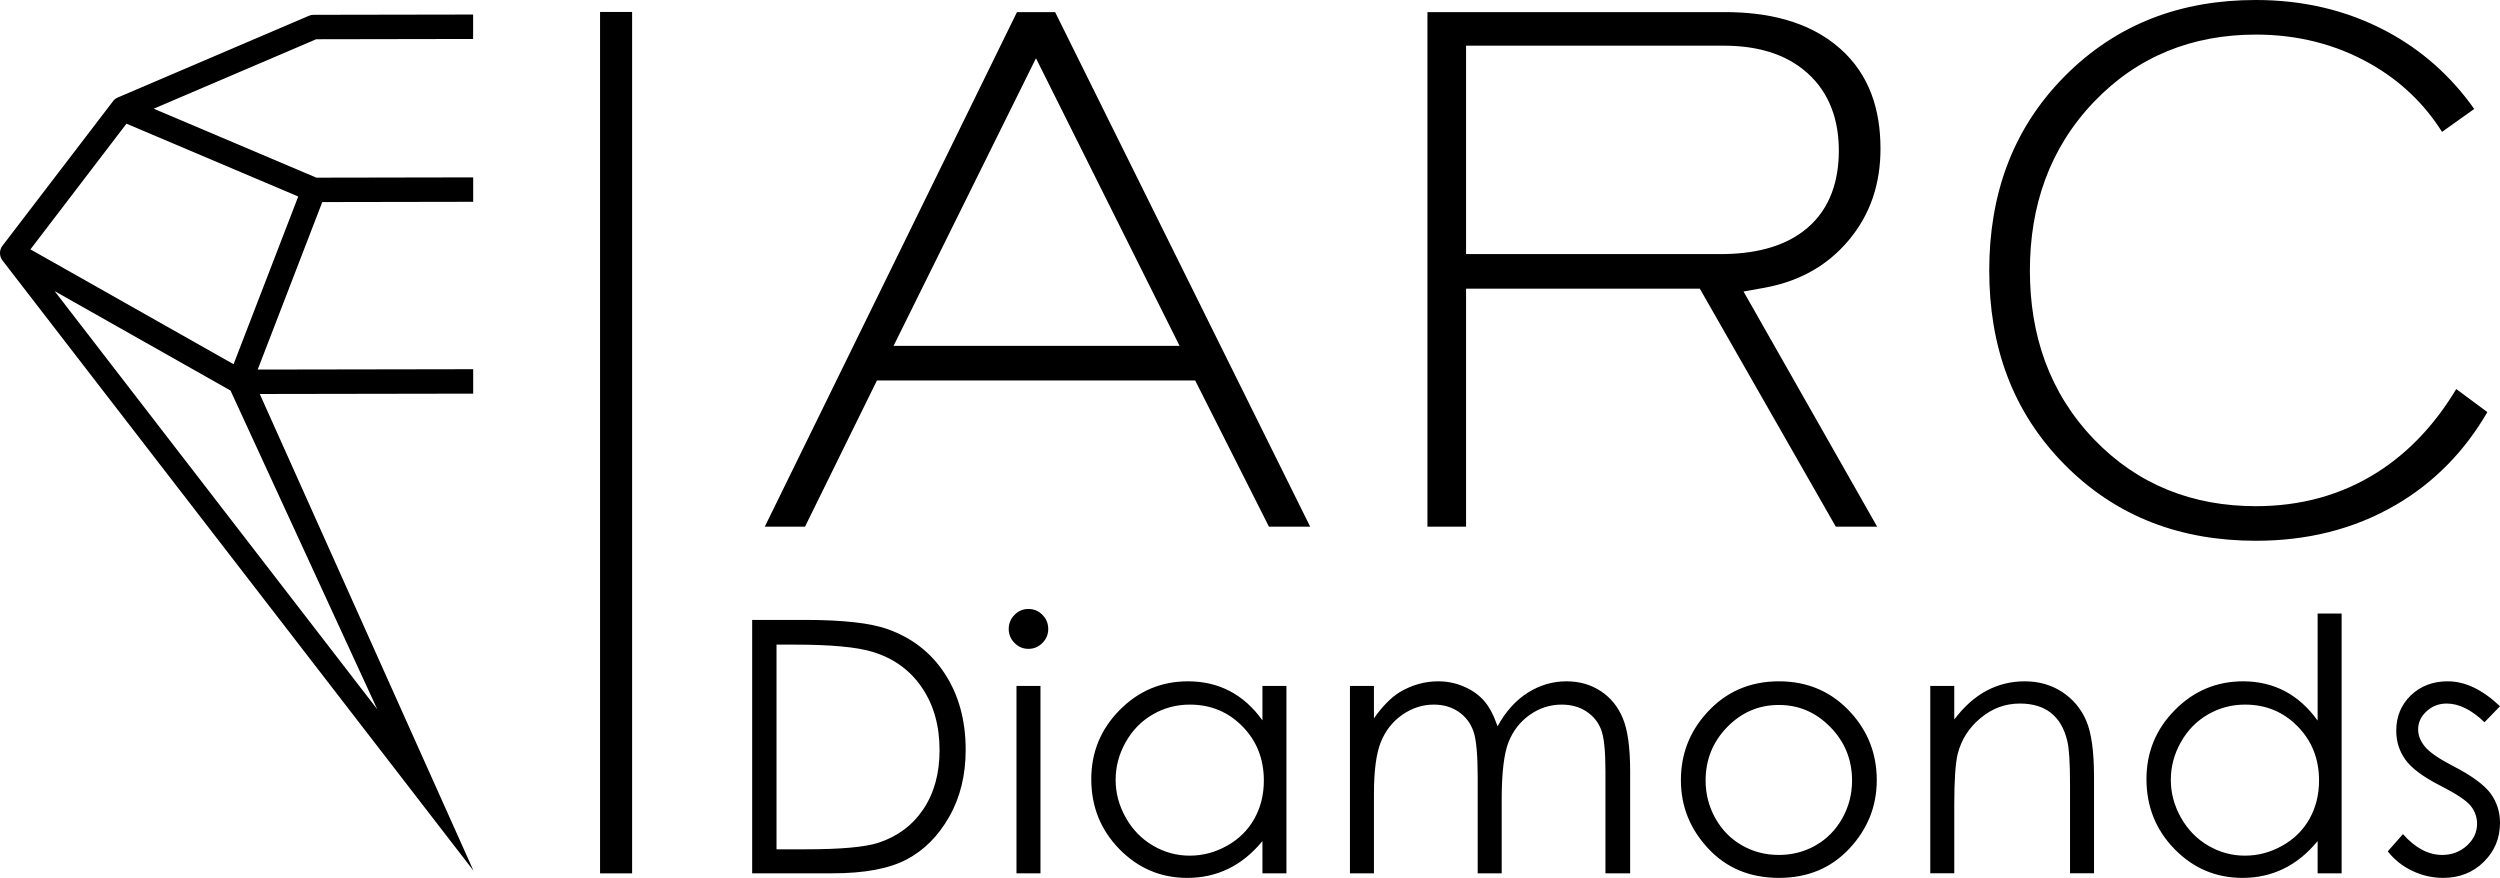
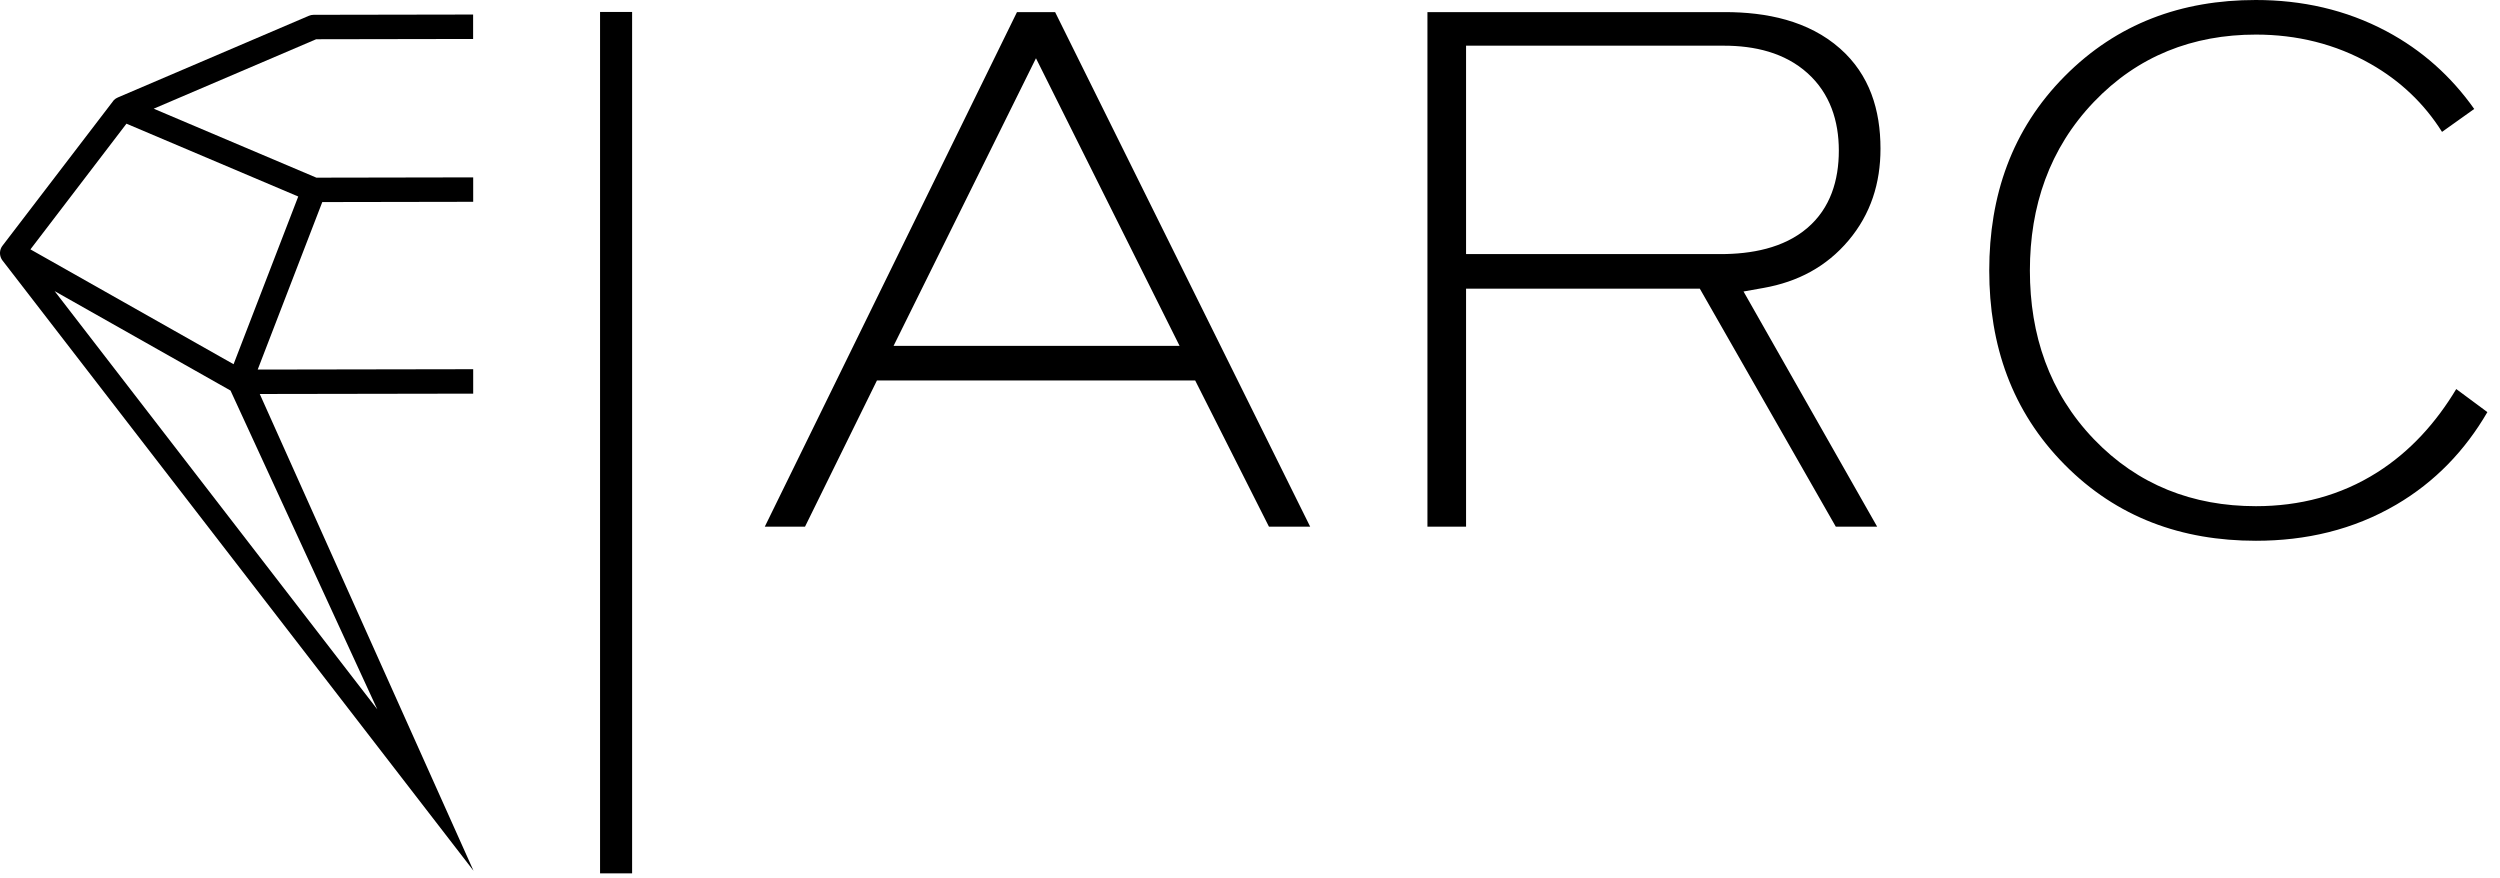
<svg xmlns="http://www.w3.org/2000/svg" xml:space="preserve" width="132.252mm" height="46.441mm" style="shape-rendering:geometricPrecision; text-rendering:geometricPrecision; image-rendering:optimizeQuality; fill-rule:evenodd; clip-rule:evenodd" viewBox="0 0 13225.16 4644.07">
  <defs>
    <style type="text/css">       .fil0 {fill:black}    .fil1 {fill:black;fill-rule:nonzero}     </style>
  </defs>
  <g id="Layer_x0020_1">
    <g id="_1905959052736">
      <path class="fil0" d="M2502.77 76.88l-843.73 1.47c-8.68,0.01 -17.3,1.83 -25.29,5.24l-1009.53 431.57c-8.33,3.31 -15.79,8.31 -22.09,14.64l-588.19 769c-1.39,1.75 -2.7,3.59 -3.88,5.48l-1.82 3 -1.03 1.88 -0.83 1.94 -0.61 1.1 -0.81 1.76 -0.74 2.11 -0.29 0.66 -0.37 1.1 -0.24 0.56 -1.44 4.88 -0.44 1.81 -0.21 1.28 -0.36 1.76 -0.46 3.82 -0.38 2.05 -0.03 7.34 0.2 3.38 0.18 1.63 0.89 5.39 0.47 2.11 1.34 4.85 1.05 3.03 1.44 3.22 0.19 0.69 0.88 1.84 1.74 3.04 0.22 0.54 1.41 2.44 2.09 3.16 2492.82 3229.82 -1130.82 -2522.21 1129.06 -1.89 0 -129.28 -1139.96 1.93 341.62 -886.07 798.34 -1.41 0 -129.21 -829.55 1.49 -860.58 -364.83 859.41 -367.41 830.33 -1.45 0 -129.25zm-2213.85 1463.07l930.52 526.05 776.42 1686.27 -1706.94 -2212.32zm-127.94 -220.78l507.97 -664.87 908.73 385.22 -342.06 887.18 -1074.64 -607.53z" />
      <g>
        <polygon class="fil1" points="3174.35,4620.09 3174.35,63.25 3343.89,63.25 3343.89,4620.09 " />
      </g>
      <g>
        <path class="fil0" d="M4045.82 2786.04l212.8 0 380.5 -773.44 1683.41 0 390.28 773.44 218.06 0 -1349.23 -2722.03 -201.75 0 -1334.07 2722.03zm681.24 -956.44l753.3 -1521.49 759.67 1521.49 -1512.97 0zm2824.18 956.44l204.33 0 0 -1258.85 1236.66 0 719.22 1258.85 218.8 0 -706.83 -1243.99 106.58 -19.01c179.57,-32 331.39,-111.31 449.17,-251.3 117.62,-139.8 168.73,-302.96 168.73,-485.03 0,-205.16 -57.12,-391.07 -213.37,-529.48 -167.86,-148.69 -391.41,-193.22 -609.8,-193.22l-1573.49 0 0 2722.03zm204.33 -1441.86l0 -1102.51 1363.83 0c160.54,0 321.36,35.66 443.38,146.01 118.24,106.93 164.77,251.88 164.77,408.81 0,157.03 -44.24,304.72 -166.32,409.28 -126.08,107.97 -298.31,138.41 -459.61,138.41l-1346.05 0zm5238.13 713.9c-105.75,176.09 -242.08,329.17 -417.69,440.59 -194.79,123.6 -411.73,179.05 -641.98,179.05 -334.13,0 -625,-112.38 -857.11,-354.26 -236.69,-246.63 -338.69,-552.48 -338.69,-892.21 0,-339.73 102.5,-645.11 338.59,-892.11 231.85,-242.59 522.62,-356.15 857.21,-356.15 215.27,0 420.59,49.04 607.78,155.87 156.11,89.09 282.61,209.2 376.65,358.83l170.32 -121.3c-121.91,-172.44 -275.87,-310.75 -464.39,-411.14 -215.23,-114.6 -448.21,-165.25 -691.26,-165.25 -392.13,0 -733.34,123.65 -1010.72,403.21 -280.29,282.51 -399.19,632.61 -399.19,1028.04 0,394.84 119.05,743.92 398.39,1026.34 277.29,280.38 619.99,403.14 1012.42,403.14 263.44,0 514.73,-57.6 742.73,-191.3 204.77,-120.07 363.61,-286.28 481.62,-489.36l-164.68 -121.99z" />
-         <path class="fil1" d="M3978.99 4619.8l0 -1340.46 278.18 0c200.38,0 346,16.18 436.55,48.23 130.06,45.74 231.81,124.46 304.93,237.1 73.13,112.33 109.84,246.12 109.84,401.7 0,134.42 -28.94,252.35 -87.12,354.41 -57.88,102.06 -133.49,177.67 -225.9,226.21 -92.73,48.54 -222.79,72.81 -389.88,72.81l-426.6 0zm128.82 -126.95l154.65 0c184.82,0 312.71,-11.51 384.28,-34.54 100.5,-32.98 179.84,-91.79 237.41,-177.05 57.56,-85.57 86.19,-189.8 86.19,-313.02 0,-129.13 -31.12,-239.9 -93.66,-331.38 -62.23,-91.8 -149.35,-154.65 -260.75,-188.56 -83.7,-25.52 -221.54,-38.28 -413.53,-38.28l-94.59 0 0 1082.83zm1332.57 -1271.39c28.94,0 53.52,10.27 74.06,31.12 20.53,20.53 30.8,45.74 30.8,74.68 0,28.62 -10.27,53.51 -30.8,74.05 -20.54,20.85 -45.12,31.12 -74.06,31.12 -28.62,0 -52.89,-10.27 -73.43,-31.12 -20.54,-20.54 -30.8,-45.43 -30.8,-74.05 0,-28.94 10.26,-54.15 30.8,-74.68 20.54,-20.85 44.81,-31.12 73.43,-31.12zm-63.16 406.99l126.95 0 0 991.35 -126.95 0 0 -991.35zm1428.1 0l0 991.35 -126.95 0 0 -170.51c-53.52,65.03 -113.26,113.88 -179.85,146.24 -66.28,32.36 -139.09,48.54 -217.81,48.54 -140.02,0 -259.82,-50.72 -359.08,-152.16 -99.26,-101.74 -148.73,-224.96 -148.73,-370.58 0,-142.2 50.1,-264.18 150.29,-365.3 99.88,-101.13 220.3,-151.85 361.25,-151.85 81.21,0 154.65,17.12 220.61,51.35 65.66,34.22 123.53,85.87 173.32,155.26l0 -182.34 126.95 0zm-510.92 98.95c-70.94,0 -136.6,17.43 -196.34,52.28 -60.05,34.54 -107.66,83.39 -143.13,146.24 -35.47,62.85 -53.21,129.44 -53.21,199.76 0,69.39 17.74,135.98 53.52,199.45 35.78,63.48 83.7,112.95 144.06,148.12 60.37,35.47 125.09,53.2 194.17,53.2 69.38,0 135.66,-17.42 197.89,-52.58 62.54,-35.16 110.46,-82.46 144.07,-142.51 33.6,-59.74 50.4,-127.27 50.4,-202.25 0,-114.2 -37.65,-209.72 -113.26,-286.58 -75.3,-76.86 -168.02,-115.13 -278.17,-115.13zm846.86 -98.95l126.95 0 0 171.45c44.49,-63.16 89.92,-109.52 136.91,-138.77 64.41,-37.96 132.24,-56.95 203.18,-56.95 48.23,0 93.66,9.34 136.91,28.32 43.25,18.67 78.41,43.87 105.8,74.99 27.38,31.43 51.03,76.23 71.25,134.73 42.32,-77.79 95.53,-136.91 159,-177.36 63.79,-40.45 132.24,-60.68 205.68,-60.68 68.45,0 129.13,17.43 181.4,51.97 52.59,34.54 91.48,82.77 117,144.69 25.51,61.92 38.27,154.64 38.27,278.48l0 540.48 -130.69 0 0 -540.79c0,-106.42 -7.47,-179.23 -22.71,-219.05 -15.25,-39.83 -41.08,-71.88 -77.79,-96.15 -36.72,-24.27 -80.28,-36.41 -131.31,-36.41 -61.61,0 -118.24,18.36 -169.27,54.77 -51.34,36.4 -88.68,84.94 -112.33,145.62 -23.64,60.67 -35.47,162.11 -35.47,304l0 388.01 -126.95 0 0 -507.19c0,-119.48 -7.47,-200.69 -22.4,-243.63 -14.94,-42.94 -40.77,-77.17 -77.79,-102.99 -37.34,-25.83 -81.21,-38.59 -132.24,-38.59 -59.12,0 -114.2,17.74 -165.54,53.21 -51.34,35.47 -89.3,83.39 -113.88,143.44 -24.58,60.06 -37.03,152.16 -37.03,276l0 419.75 -126.95 0 0 -991.35zm2269.47 -24.27c152.77,0 279.73,55.08 380.23,165.54 91.48,100.5 137.22,219.68 137.22,357.21 0,138.15 -48.23,258.88 -145,362.18 -96.46,103.31 -220.92,154.96 -372.45,154.96 -152.47,0 -277.25,-51.65 -373.7,-154.96 -96.77,-103.3 -145,-224.03 -145,-362.18 0,-136.91 45.74,-255.77 137.22,-356.28 100.5,-111.08 227.76,-166.47 381.48,-166.47zm-0.63 125.09c-106.1,0 -196.96,38.89 -273.19,116.99 -76.24,78.1 -114.2,172.7 -114.2,283.47 0,71.25 17.43,137.84 51.97,199.76 34.85,61.61 81.83,109.22 140.95,142.82 58.81,33.61 123.84,50.41 194.47,50.41 70.64,0 135.67,-16.8 194.48,-50.41 59.12,-33.6 106.1,-81.21 140.95,-142.82 34.54,-61.92 51.96,-128.51 51.96,-199.76 0,-110.77 -38.27,-205.37 -114.81,-283.47 -76.24,-78.1 -167.1,-116.99 -272.58,-116.99zm801.12 -100.82l126.95 0 0 177.68c51.34,-67.84 107.97,-118.56 169.89,-151.85 62.23,-33.29 129.75,-50.1 202.88,-50.1 74.36,0 140.33,18.67 197.89,56.32 57.56,37.65 100.19,88.37 127.57,152.16 27.39,63.48 41.08,162.73 41.08,297.47l0 509.67 -126.95 0 0 -472.34c0,-113.88 -4.98,-190.11 -14.63,-228.38 -15.56,-65.35 -44.18,-114.51 -86.19,-147.8 -42.01,-32.99 -96.77,-49.48 -164.29,-49.48 -77.48,0 -146.87,25.52 -207.85,76.55 -61.3,50.71 -101.75,113.88 -121.04,189.18 -12.14,49.16 -18.36,138.78 -18.36,269.15l0 363.12 -126.95 0 0 -991.35zm2176.12 -382.72l0 1374.07 -126.96 0 0 -170.51c-53.52,65.03 -113.26,113.88 -179.84,146.24 -66.28,32.36 -139.09,48.54 -217.81,48.54 -140.02,0 -259.82,-50.72 -359.08,-152.16 -99.26,-101.74 -148.73,-224.96 -148.73,-370.58 0,-142.2 50.09,-264.18 150.29,-365.3 99.88,-101.13 220.3,-151.85 361.25,-151.85 81.21,0 154.64,17.43 220.61,51.97 65.65,34.54 123.53,86.5 173.31,155.89l0 -566.31 126.96 0zm-510.92 481.67c-70.95,0 -136.6,17.43 -196.34,52.28 -60.06,34.54 -107.66,83.39 -143.14,146.24 -35.47,62.85 -53.2,129.44 -53.2,199.76 0,69.39 17.73,135.98 53.52,199.45 35.78,63.48 83.7,112.95 144.06,148.12 60.37,35.47 125.09,53.2 194.16,53.2 69.39,0 135.67,-17.42 197.9,-52.58 62.54,-35.16 110.46,-82.46 144.06,-142.51 33.61,-59.74 50.41,-127.27 50.41,-202.25 0,-114.2 -37.65,-209.72 -113.26,-286.58 -75.3,-76.86 -168.02,-115.13 -278.17,-115.13zm1348.75 8.72l-82.15 84.63c-68.14,-65.97 -135.04,-98.95 -200.07,-98.95 -41.39,0 -76.86,13.69 -106.42,41.07 -29.56,27.08 -44.49,59.12 -44.49,95.53 0,32.05 12.13,62.85 36.4,91.79 24.27,29.87 75.61,64.72 153.4,104.86 94.59,48.85 159,96.46 193.23,141.89 33.29,46.05 50.1,98.01 50.1,155.58 0,81.52 -28.63,150.29 -85.88,206.92 -57.25,56.31 -128.82,84.63 -214.7,84.63 -57.25,0 -111.71,-12.45 -163.98,-37.34 -51.96,-24.89 -94.9,-59.12 -129.13,-102.99l80.28 -91.17c65.03,73.43 134.42,110.15 207.54,110.15 51.03,0 94.59,-16.49 130.69,-49.16 35.78,-32.68 53.83,-71.26 53.83,-115.44 0,-36.41 -11.83,-68.77 -35.48,-97.39 -23.95,-28.01 -77.47,-63.17 -160.86,-105.49 -89.62,-46.05 -150.6,-91.48 -182.65,-136.28 -32.36,-44.81 -48.54,-95.84 -48.54,-153.4 0,-74.99 25.82,-137.22 77.16,-187.01 51.66,-49.47 116.69,-74.37 195.41,-74.37 91.48,0 183.58,43.88 276.31,131.94z" />
      </g>
    </g>
  </g>
</svg>